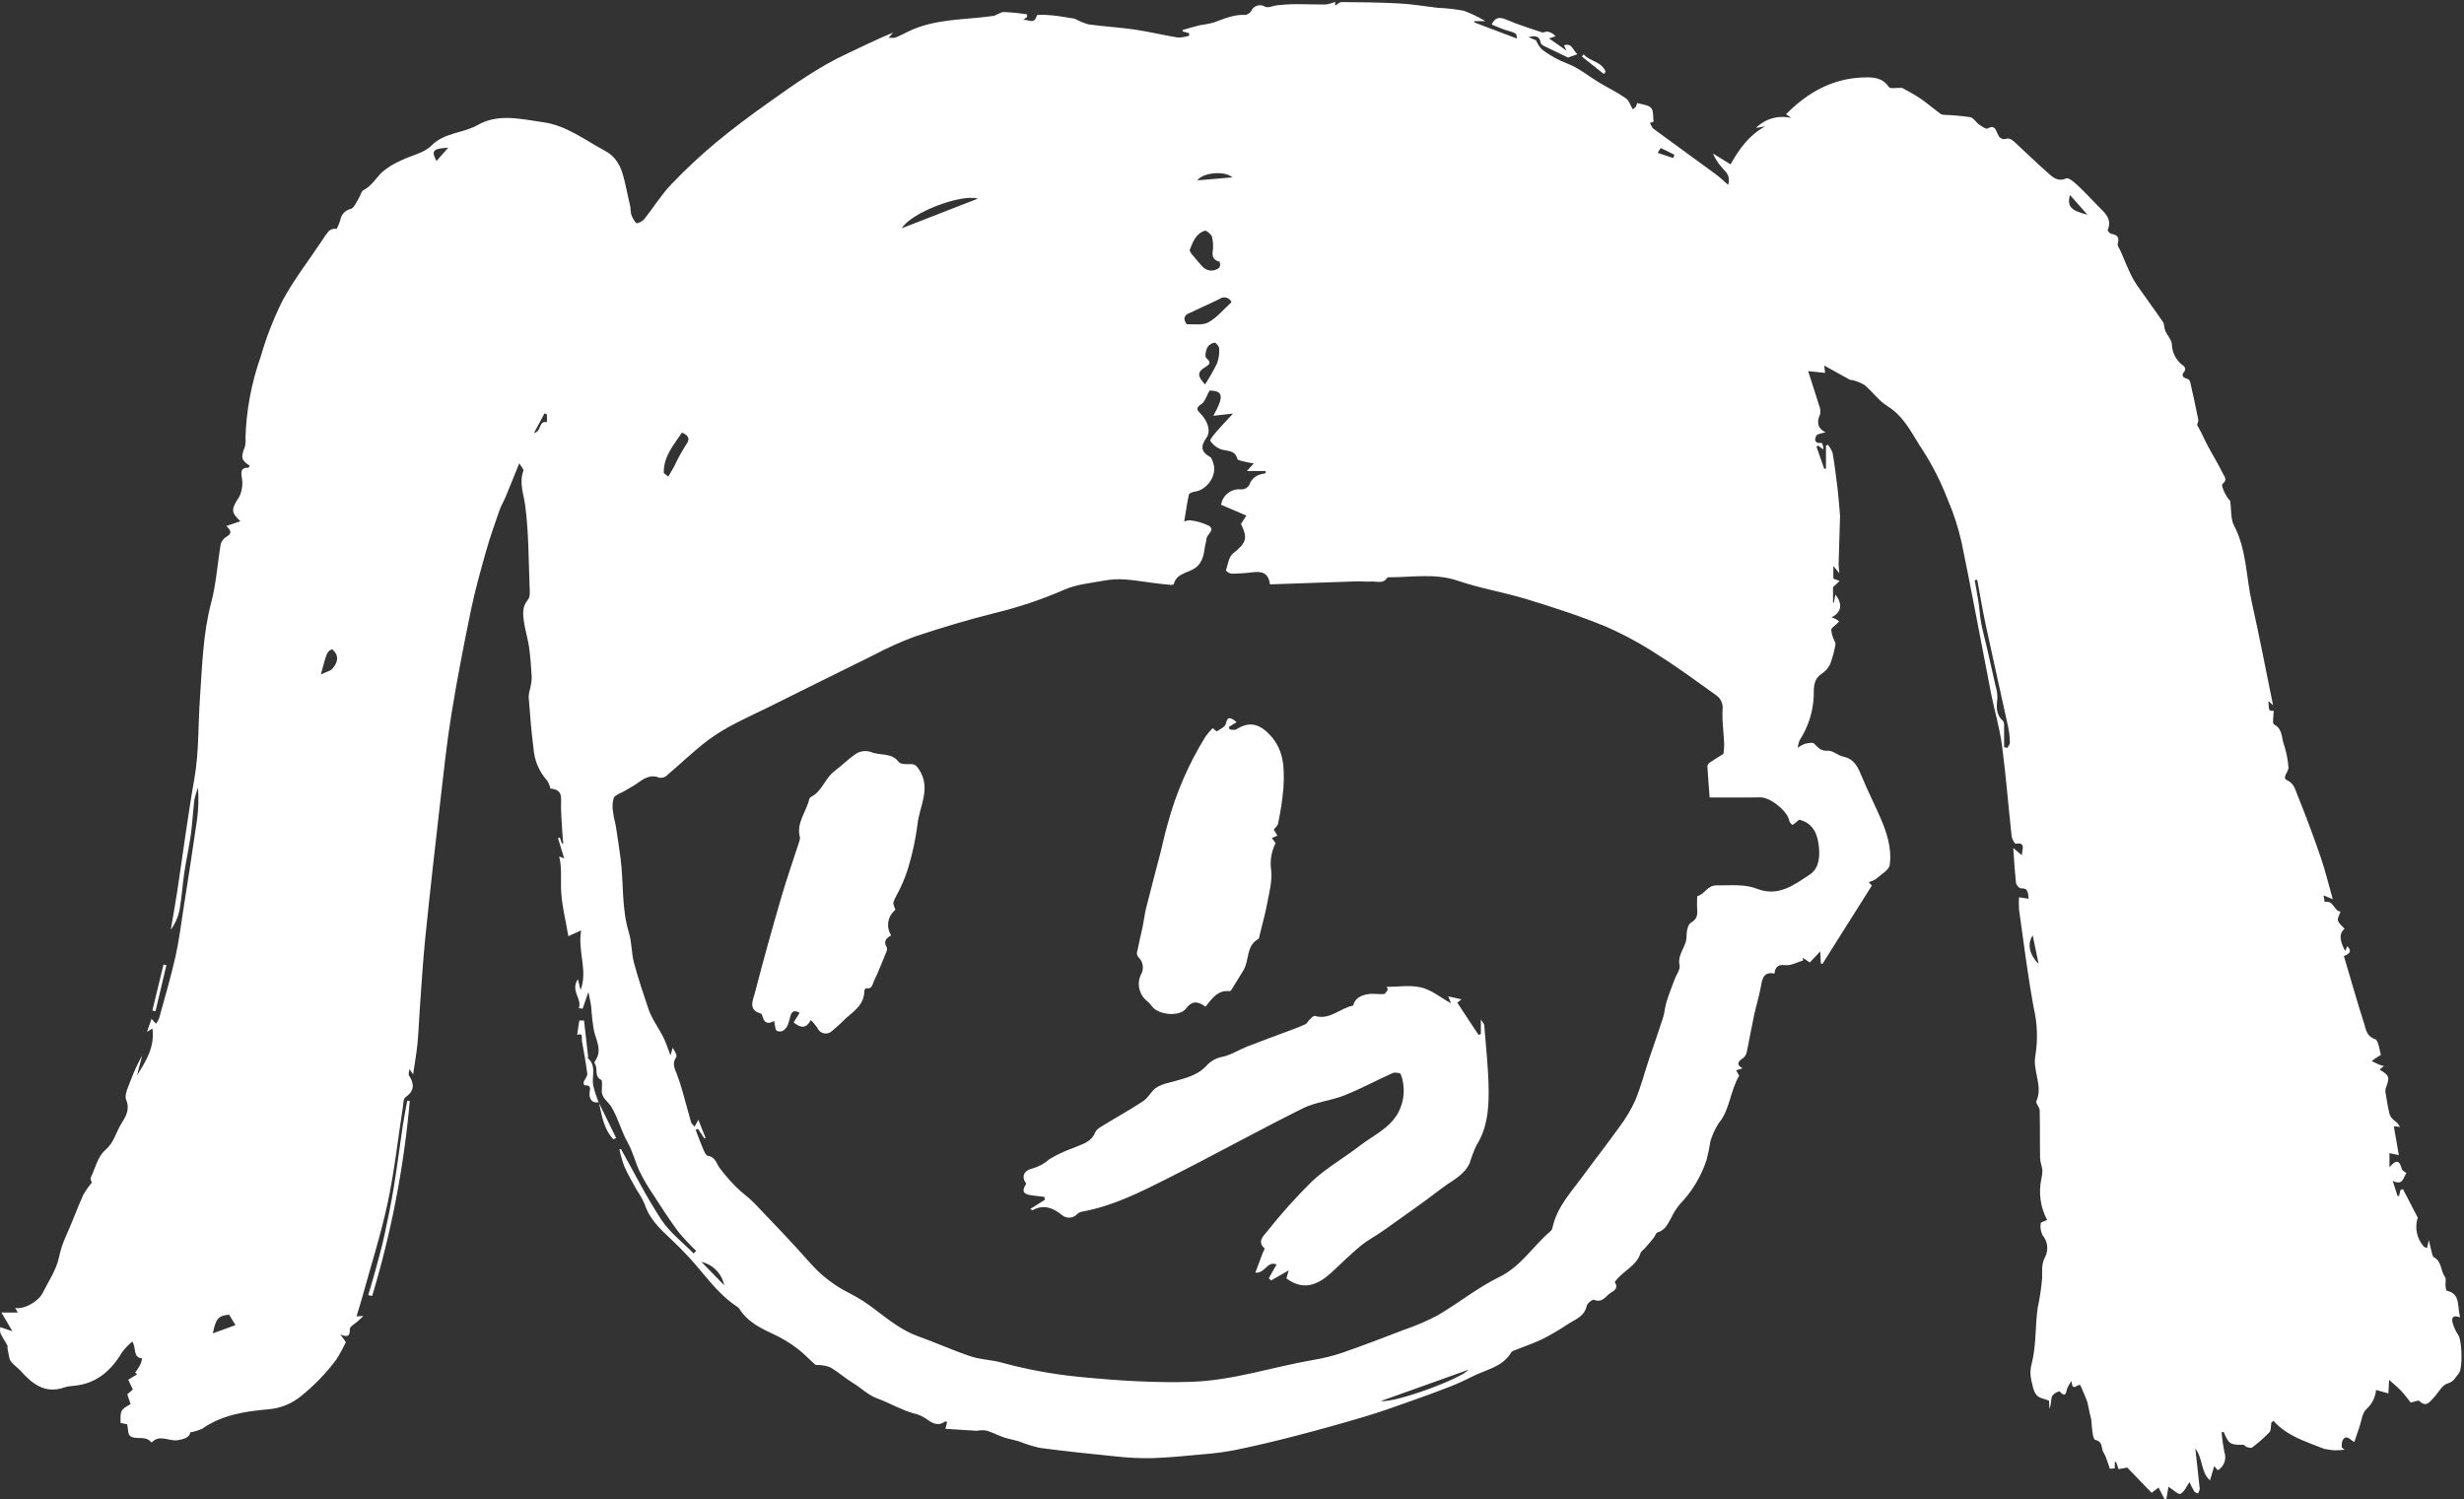
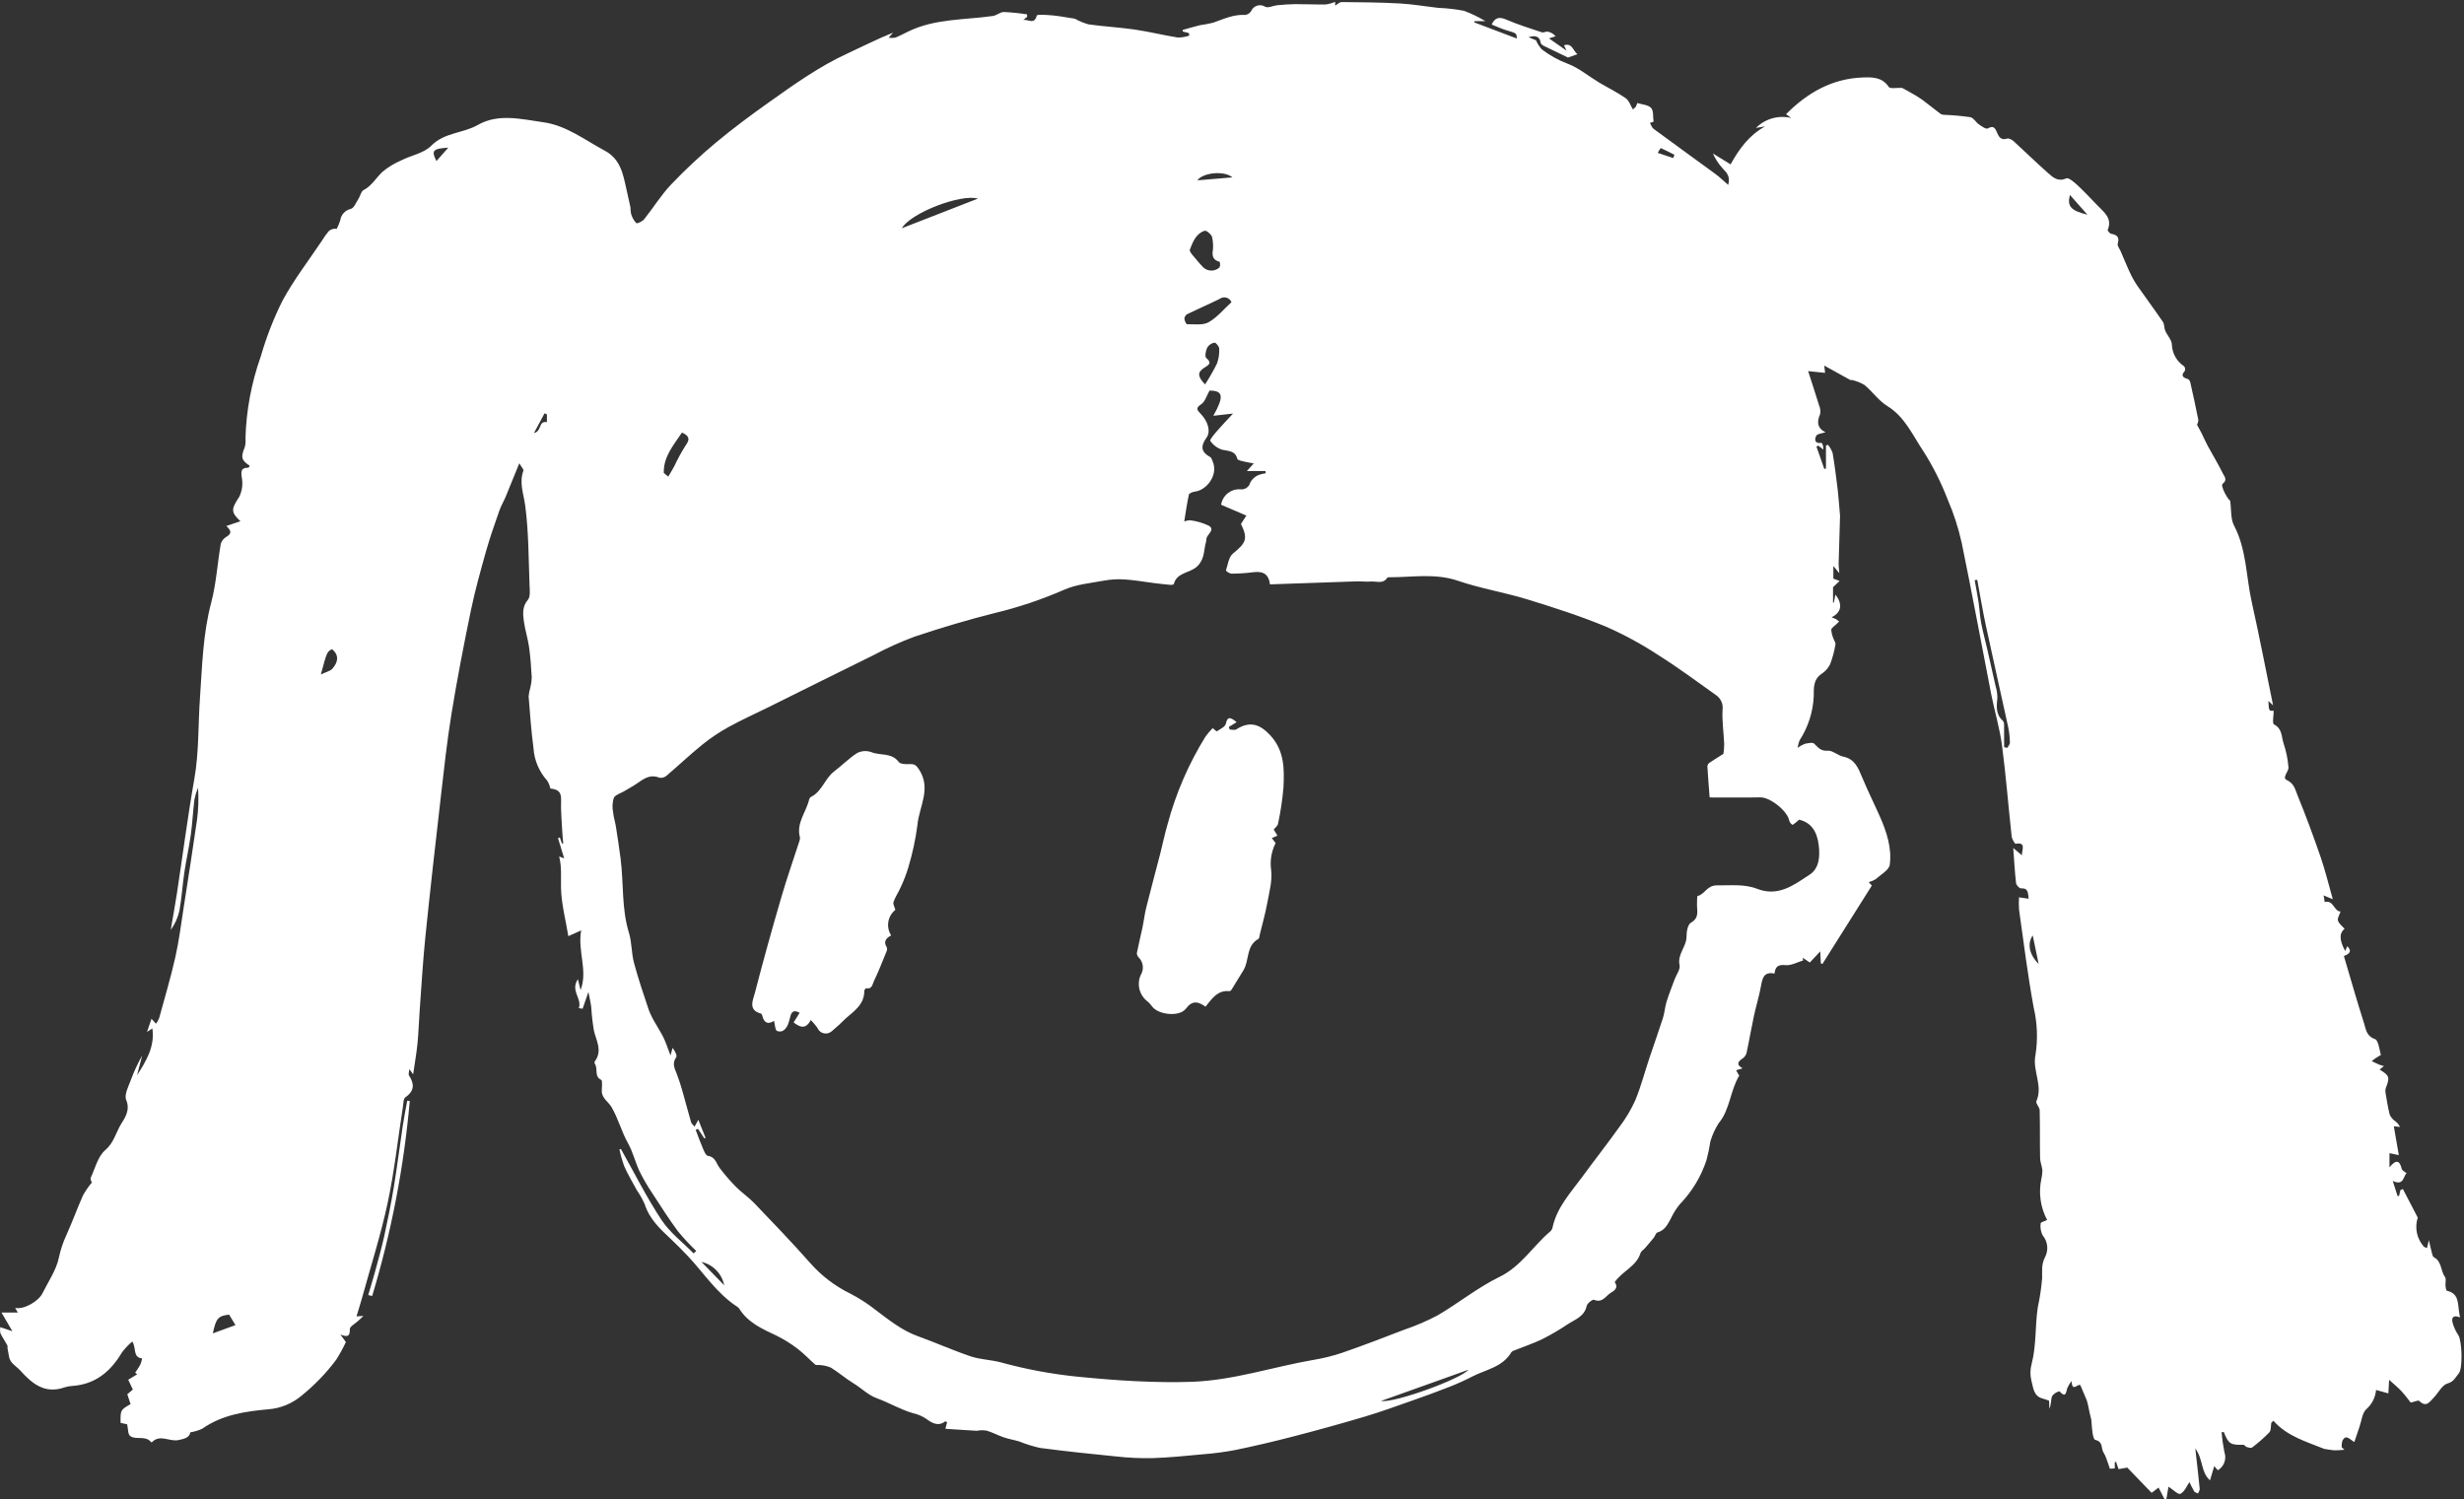
<svg xmlns="http://www.w3.org/2000/svg" width="493px" height="300px" viewBox="0 0 493 300" version="1.1">
  <rect x="0" y="0" width="493" height="300" fill="#333333" stroke="none" />
  <title>dark</title>
  <g id="页面-1" stroke="none" stroke-width="1" fill="none" fill-rule="evenodd">
    <g id="512x512" transform="translate(-10, -106)" fill="#FFFFFF" fill-rule="nonzero">
      <g id="dark" transform="translate(10.006, 106.371)">
        <path d="M124.225,229.529 C126.897,234.274 129.339,239.17 132.33,243.705 C134.013,246.256 136.6,248.21 138.78,250.434 L139.295,249.934 C138.002,248.7 136.783,247.391 135.646,246.012 C133.834,243.561 132.189,240.984 130.529,238.424 C129.577,237.016 128.72,235.546 127.964,234.024 C127.095,232.183 126.631,230.133 125.64,228.37 C124.322,226.027 123.682,223.39 122.328,221.119 C121.702,220.069 120.42,219.398 120.398,217.946 C120.391,217.513 120.459,217.078 120.449,216.646 C120.441,216.323 120.459,215.786 120.297,215.712 C118.832,215.038 119.679,213.485 119.03,212.519 C118.939,212.374 118.922,212.194 118.986,212.035 C120.586,209.908 119.308,207.909 118.82,205.828 C118.561,204.272 118.383,202.703 118.287,201.128 C118.17,200.205 117.951,199.296 117.728,198.112 L116.562,201.469 L115.804,201.355 C116.518,199.449 114.048,197.914 115.619,195.565 L116.158,197.731 C117.658,193.831 115.527,190.031 116.271,185.796 L113.708,186.952 C113.177,183.729 112.331,180.559 112.243,177.367 C112.185,175.28 112.428,173.167 111.873,171.006 L112.873,171.384 L111.642,167.34 L112.004,167.197 L112.424,168.403 L112.689,168.38 C112.633,167.746 112.556,167.114 112.525,166.48 C112.412,164.206 112.167,161.926 112.26,159.66 C112.331,157.908 111.398,157.552 110.115,157.412 C110,156.849 109.783,156.313 109.475,155.829 C107.859,154.031 106.893,151.742 106.734,149.329 C106.288,145.903 106.034,142.45 105.763,139.004 C105.807,138.389 105.925,137.782 106.113,137.195 C106.279,136.531 106.37,135.851 106.385,135.167 C106.267,133.145 106.134,131.117 105.851,129.113 C105.608,127.392 105.057,125.713 104.817,123.993 C104.607,122.493 104.453,121.019 105.628,119.628 C106.128,119.028 105.991,117.788 105.953,116.846 C105.74,111.478 105.785,106.07 105.074,100.765 C104.76,98.417 103.832,96.229 104.713,93.827 C104.813,93.559 104.321,93.074 103.897,92.327 C102.883,94.827 102.043,96.927 101.169,99.027 C100.775,99.971 100.234,100.859 99.899,101.827 C98.973,104.488 98.024,107.148 97.261,109.859 C96.154,113.793 95.045,117.738 94.218,121.736 C92.793,128.62 91.455,135.529 90.326,142.467 C89.41,148.094 88.804,153.775 88.15,159.442 C87.091,168.631 86.05,177.823 85.11,187.025 C84.61,191.902 84.332,196.802 83.973,201.694 C83.807,203.945 83.747,206.206 83.524,208.451 C83.324,210.439 82.97,212.411 82.654,214.6 L81.908,213.549 C81.862,214.084 81.667,214.559 81.826,214.809 C82.913,216.509 82.962,217.909 81.106,219.187 C80.692,219.471 80.706,220.439 80.606,221.105 C79.606,227.516 78.913,233.991 77.557,240.324 C76.18,246.761 74.157,253.06 72.409,259.416 C72.088,260.581 71.709,261.732 71.321,263.024 L72.707,262.946 L71.649,263.939 C71.064,264.485 69.966,265.053 69.988,265.573 C70.062,267.283 69.221,267.096 68.1,266.651 L69.2,268.17 C68.627,269.388 67.977,270.57 67.256,271.706 C66.238,273.077 65.129,274.378 63.938,275.6 C62.805,276.765 61.605,277.862 60.344,278.886 C58.473,280.464 56.157,281.42 53.718,281.619 C49.078,282.032 44.459,282.708 40.471,285.5 C39.711,285.853 38.907,286.099 38.08,286.229 C37.9,287.188 37.068,287.534 35.63,287.794 C33.873,288.111 32.003,286.569 30.413,288.188 C30.38,288.222 30.268,288.243 30.254,288.224 C29.128,286.758 27.233,287.836 26.034,286.963 C25.567,286.623 25.645,285.535 25.434,284.62 L24.121,284.344 C24.083,281.758 24.083,281.758 26.121,280.582 L25.464,278.612 L26.575,277.671 L25.65,275.71 L27.436,274.615 L27.036,274.298 C27.386,273.758 27.777,273.24 28.071,272.672 C28.232,272.276 28.354,271.864 28.434,271.444 C26.499,271.219 27.334,269.405 26.463,268.056 C25.695,268.703 25.003,269.433 24.398,270.234 C22.139,274.054 19.086,276.616 14.484,276.948 C13.966,276.969 13.454,277.059 12.961,277.215 C9.031,278.622 6.472,276.56 4.061,273.867 C3.232,272.942 1.961,272.407 1.778,270.967 C1.712,270.453 1.578,269.947 1.499,269.434 C1.466,269.234 1.55,268.98 1.46,268.817 C1.011,268.003 0.479,267.233 0.069,266.401 C-0.014,265.999 -0.022,265.585 0.046,265.18 L2.471,265.998 L0.285,262.258 L3.553,262.258 L3.033,261.326 C4.695,261.72 7.67,260.087 8.52,258.363 C9.675,256.02 11.256,253.763 11.776,251.279 C12.097,249.744 12.591,248.25 13.248,246.826 C14.448,244.184 15.43,241.445 16.611,238.795 C17.116,237.896 17.704,237.047 18.368,236.258 C18.316,236.058 18.016,235.584 18.145,235.304 C19.026,233.391 19.573,231.021 21.05,229.764 C22.788,228.283 23.182,226.247 24.212,224.556 C24.935,223.372 26.112,221.789 25.244,219.722 C24.801,218.662 25.738,216.949 26.226,215.594 C26.84,213.952 27.581,212.36 28.442,210.832 L27.413,214.78 C29.268,211.905 31.005,209.015 30.481,205.422 L29.407,206.108 L30.307,203.486 L31.207,204.48 C31.463,204.125 31.676,203.74 31.842,203.334 C32.953,199.275 34.155,195.234 35.08,191.134 C35.818,187.864 36.227,184.52 36.745,181.203 C37.66,175.334 38.59,169.467 39.424,163.587 C39.7,161.484 39.764,159.359 39.615,157.243 C39.304,158.003 39.063,158.789 38.894,159.592 C38.601,161.952 38.494,164.336 38.167,166.692 C37.82,169.198 37.252,171.673 36.88,174.176 C36.504,176.714 36.351,179.29 35.9,181.813 C35.596,183.216 35.001,184.539 34.153,185.696 C34.571,183.247 35.026,180.804 35.4,178.349 C36.559,170.727 37.542,163.076 38.877,155.486 C39.826,150.097 39.622,144.679 40.003,139.28 C40.452,132.905 40.586,126.488 42.253,120.21 C43.268,116.384 43.491,112.352 44.172,108.43 C44.375,107.815 44.804,107.3 45.372,106.988 C46.441,106.344 46.207,105.765 45.283,104.875 L48.095,103.927 C46.103,102.066 46.276,101.451 47.885,99.002 C48.469,97.761 48.631,96.364 48.348,95.022 C48.169,93.729 48.37,93.212 49.673,93.216 C49.773,93.216 49.865,92.96 49.962,92.822 C48.276,91.74 48.145,91.1 48.962,89.122 C49.119,88.542 49.168,87.938 49.106,87.341 C49.264,81.748 50.299,76.214 52.173,70.941 C53.278,67.109 54.728,63.384 56.505,59.813 C58.785,55.6 61.754,51.761 64.429,47.763 C64.826,47.097 65.276,46.463 65.776,45.87 C66.211,45.485 66.798,45.321 67.37,45.423 C67.647,44.869 67.883,44.295 68.076,43.706 C68.231,42.58 69.073,41.671 70.184,41.429 C70.839,41.25 71.255,40.118 71.73,39.386 C72.094,38.824 72.23,37.934 72.73,37.673 C74.37,36.809 75.23,35.247 76.475,34.041 C77.641,33.069 78.945,32.276 80.345,31.686 C82.32,30.693 84.819,30.276 86.266,28.801 C88.918,26.101 92.605,26.334 95.575,24.64 C99.743,22.262 104.321,23.482 108.697,24.09 C113.313,24.731 116.997,27.638 120.997,29.779 C124.176,31.479 124.656,34.492 125.33,37.491 C125.599,38.691 125.882,39.891 126.13,41.091 C126.139,41.532 126.181,41.971 126.256,42.406 C126.452,43.099 126.808,43.737 127.295,44.268 C127.476,44.426 128.524,43.937 128.875,43.5 C130.706,41.217 132.252,38.676 134.255,36.564 C137.076,33.6 140.066,30.802 143.21,28.183 C146.61,25.344 150.18,22.701 153.791,20.136 C158.839,16.55 163.88,12.936 169.548,10.33 C172.559,8.944 175.51,7.43 178.666,6.162 L177.795,7.182 C178.238,7.243 178.688,7.236 179.129,7.161 C180.014,6.805 180.86,6.35 181.72,5.933 C187.077,3.333 192.961,3.633 198.645,2.827 C199.407,2.719 200.123,2.027 200.858,2.033 C202.407,2.106 203.952,2.262 205.486,2.499 L205.505,3.004 L204.739,3.613 C205.758,3.466 206.949,4.634 207.439,2.738 C207.507,2.474 209.439,2.614 210.495,2.703 C211.772,2.81 213.038,3.061 214.308,3.254 C214.585,3.274 214.859,3.326 215.125,3.409 C215.972,3.879 216.871,4.248 217.805,4.509 C220.88,4.937 223.992,5.1 227.063,5.548 C229.95,5.97 232.795,6.681 235.677,7.141 C236.454,7.135 237.225,7.005 237.962,6.755 L237.862,6.245 L236.644,5.929 L236.609,5.629 C237.754,5.309 238.89,4.956 240.044,4.68 C240.948,4.557 241.844,4.386 242.731,4.169 C244.826,3.424 246.845,2.469 249.169,2.618 C249.649,2.539 250.071,2.256 250.327,1.841 C250.551,1.316 250.998,0.918 251.545,0.754 C252.092,0.59 252.683,0.677 253.16,0.992 C253.781,1.274 254.741,0.754 255.554,0.676 C256.749,0.562 257.954,0.464 259.149,0.457 C261.193,0.447 263.237,0.557 265.279,0.522 C265.916,0.426 266.539,0.251 267.133,0 L267.133,0.743 C267.553,0.51 268.003,0.043 268.449,0.043 C272.307,0.077 276.17,0.105 280.022,0.319 C282.622,0.462 285.206,0.912 287.8,1.205 C289.512,1.271 291.217,1.466 292.9,1.788 C294.393,2.341 295.831,3.035 297.194,3.86 L295.008,3.86 L294.958,4.105 L303.478,7.332 C303.439,6.252 303.428,6.289 301.438,5.697 C300.423,5.397 299.455,4.933 298.445,4.534 C299.116,3.125 299.968,2.946 301.363,3.546 C303.681,4.546 306.103,5.297 308.5,6.098 C308.833,6.209 309.292,5.898 309.66,5.961 C310.278,6.074 310.836,6.401 311.237,6.885 L309.923,7.312 L313.432,9.767 L312.921,8.697 C314.609,8.145 314.689,9.797 315.613,10.468 L313.724,11.147 C312.208,10.418 310.547,9.632 308.9,8.817 C308.644,8.691 308.29,8.454 308.26,8.23 C308.06,6.748 307.046,6.718 305.817,7.07 L307.317,7.69 C307.602,8.351 307.993,8.962 308.475,9.498 C310.03,10.698 311.755,11.661 313.594,12.355 C315.845,13.19 317.785,14.847 319.885,16.106 C321.67,17.176 323.558,18.088 325.259,19.272 C325.938,19.744 326.239,20.761 326.711,21.529 L327.311,20.969 L327.586,20.242 C328.544,20.548 329.768,20.593 330.351,21.227 C330.876,21.798 330.7,23.014 330.839,23.984 L330.117,24.215 C330.354,24.615 330.495,25.15 330.841,25.406 C334.96,28.444 339.118,31.431 343.241,34.459 C344.057,35.059 344.786,35.773 345.771,36.619 C346.239,34.981 345.525,34.219 344.722,33.388 C343.888,32.491 343.21,31.46 342.717,30.339 L346.252,32.518 C347.973,29.433 349.952,26.672 353.169,24.918 L351.333,25.226 C353.178,23.372 355.858,22.618 358.399,23.239 L357.34,22.484 C361.624,18.174 366.577,15.33 372.771,15.128 C374.677,15.066 376.595,15.064 377.901,17.028 C378.176,17.44 379.485,17.163 380.567,17.215 C380.915,17.405 381.601,17.76 382.267,18.149 C383.069,18.588 383.849,19.069 384.602,19.589 C385.858,20.509 387.051,21.515 388.302,22.444 C388.579,22.575 388.885,22.633 389.191,22.615 C390.876,22.679 392.557,22.834 394.227,23.079 C394.866,23.203 395.327,24.092 395.945,24.522 C396.486,24.899 397.364,25.522 397.694,25.34 C398.822,24.7 399.167,25.192 399.545,26.116 C399.903,26.993 400.339,27.766 401.598,27.359 C401.952,27.245 402.583,27.605 402.929,27.921 C405.222,30.008 407.429,32.191 409.756,34.239 C410.739,35.104 411.741,36.075 413.416,35.317 C413.862,35.117 414.963,36.045 415.598,36.633 C417.01,37.943 418.328,39.355 419.665,40.744 C420.973,42.103 422.683,43.298 421.706,45.644 C421.646,45.788 422.12,46.354 422.406,46.406 C423.588,46.624 424.106,47.082 423.713,48.393 C423.59,48.798 424.076,49.393 424.294,49.893 C424.994,51.519 425.661,53.165 426.43,54.76 C426.89,55.666 427.423,56.533 428.023,57.353 C429.586,59.586 431.218,61.772 432.745,64.029 C433.068,64.507 432.978,65.244 433.218,65.801 C433.628,66.753 434.526,67.65 434.545,68.583 C434.609,70.336 435.519,71.95 436.986,72.912 C437.194,73.167 437.256,73.512 437.151,73.824 C436.287,74.798 436.739,75.179 437.742,75.468 C437.99,75.606 438.167,75.845 438.225,76.124 C438.787,78.611 439.337,81.101 439.83,83.602 C439.9,83.957 439.649,84.375 439.582,84.627 C439.874,85.163 440.162,85.662 440.419,86.175 C440.874,87.084 441.277,88.021 441.761,88.914 C442.755,90.749 443.851,92.532 444.767,94.405 C445.033,94.948 445.741,95.661 444.698,96.436 C444.204,96.804 445.722,99.562 446.208,99.822 C446.464,101.657 446.281,103.451 446.979,104.783 C449.506,109.605 449.379,114.978 450.521,120.076 C452.049,126.908 453.364,133.788 454.792,140.751 L453.854,139.893 C453.954,141.893 453.961,141.906 454.918,141.841 C454.918,142.788 454.593,144.386 454.974,144.578 C456.684,145.437 456.45,147.109 456.91,148.423 C457.423,149.961 457.747,151.555 457.875,153.171 C457.952,154.022 456.494,155.237 457.556,155.723 C458.997,156.383 459.221,157.617 459.646,158.659 C461.323,162.769 462.868,166.938 464.314,171.136 C465.227,173.785 465.877,176.525 466.74,179.559 L464.906,178.793 C464.998,179.359 465.058,179.737 465.119,180.114 C466.913,179.663 466.999,182.032 468.297,182.014 C468.082,182.688 467.631,183.351 467.777,183.832 C467.967,184.456 468.633,184.932 469.097,185.48 C468.041,186.298 468.004,187.68 469.218,189.927 L469.642,188.96 C470.667,189.966 470.058,190.516 468.961,190.917 C470.315,195.484 471.584,199.984 473.012,204.433 C473.382,205.588 473.466,206.961 475.169,207.54 C475.862,207.776 476.055,209.574 476.359,210.692 C476.384,210.783 475.509,211.119 474.529,211.95 C475.022,212.184 475.508,212.437 476.012,212.65 C476.326,212.762 476.648,212.856 476.974,212.93 C476.686,213.171 476.398,213.411 476.111,213.654 C478.091,214.831 478.192,215.182 477.341,217.354 C477.24,217.73 477.237,218.125 477.331,218.503 C477.567,219.897 477.78,221.303 478.131,222.663 C478.343,223.147 478.678,223.567 479.104,223.88 C479.569,224.188 479.943,224.616 480.186,225.119 L478.953,224.992 L479.953,230.764 L478.082,230.371 L478.082,233.197 C479.397,231.59 480.121,231.773 480.53,233.508 C480.611,233.854 481.162,234.089 481.511,234.387 C480.811,234.987 480.981,236.987 478.741,235.923 C479.109,237.089 479.403,238.018 479.696,238.946 L480.005,238.926 L480.267,237.768 L480.767,237.546 L483.742,243.269 C483.094,245.26 483.54,247.445 484.917,249.023 C485.054,249.201 485.362,249.249 485.59,249.357 L485.963,247.778 C486.215,248.848 486.37,249.578 486.563,250.302 C486.648,250.618 486.73,251.077 486.955,251.191 C488.578,252.015 488.286,253.905 489.186,255.138 C489.486,255.549 489.236,256.344 489.296,256.958 C489.329,257.296 489.428,257.88 489.596,257.915 C491.852,258.399 491.766,260.23 491.976,261.903 C492.033,262.355 492.13,262.803 492.206,263.234 C490.998,262.748 490.406,263.111 490.713,264.309 C490.964,265.205 491.357,266.054 491.879,266.825 C492.579,267.905 492.795,273.475 491.94,274.446 C491.3,275.173 491.004,276.101 489.704,276.452 C488.612,276.752 487.879,278.314 486.947,279.28 C486.147,280.105 485.441,281.343 484.047,279.947 C483.854,279.753 483.107,280.112 482.332,280.275 C481.814,279.63 481.188,278.754 480.461,277.975 C479.785,277.25 479.001,276.625 478.01,275.724 C477.953,276.764 477.91,277.507 477.861,278.436 L475.4,277.754 C475.27,279.22 474.588,280.581 473.492,281.563 C472.626,282.295 472.509,283.92 472.074,285.15 C471.736,286.103 471.425,287.065 471.052,288.172 C470.147,287.672 469.345,286.459 468.638,287.987 C468.532,288.393 468.495,288.814 468.528,289.232 L469.074,289.713 C468.437,289.788 467.796,289.827 467.155,289.83 C466.446,289.798 465.744,289.646 465.042,289.546 C461.486,288.102 457.616,287.039 454.861,283.914 L454.438,284.314 C454.323,284.965 454.429,285.82 454.052,286.228 C452.981,287.329 451.825,288.344 450.596,289.265 C450.385,289.431 449.866,289.278 449.519,289.174 C449.271,289.1 449.068,288.715 448.851,288.72 C446.242,288.776 445.902,288.569 444.93,286.168 L444.497,286.2 C444.604,287.534 444.789,288.86 445.05,290.172 C445.544,291.545 444.996,293.076 443.743,293.824 L443.022,292.989 C442.722,294.01 442.474,294.828 442.176,295.831 C440.313,294.24 440.843,291.631 439.233,289.459 C439.57,292.469 439.867,295.001 440.115,297.538 C440.144,297.832 439.893,298.154 439.772,298.464 C439.512,298.327 439.14,298.257 439.012,298.042 C438.578,297.318 438.231,296.542 438.056,296.192 C437.547,296.917 437.096,298.107 436.256,298.532 C435.818,298.754 434.698,297.632 433.867,297.104 L433.45,299.563 L433.041,299.549 L431.882,297.284 L430.492,298.332 L425.618,293.283 L423.874,293.596 C423.693,293.061 423.54,292.606 423.386,292.152 L423.124,292.172 L423.124,293.449 L422.143,293.515 C421.872,292.724 421.681,292.115 421.455,291.527 C421.317,291.095 421.127,290.682 420.888,290.297 C420.324,289.497 420.876,288.131 419.222,287.741 C418.71,287.62 418.558,285.487 418.469,284.259 C418.469,283.915 418.417,283.574 418.314,283.246 C417.991,282.092 417.858,280.884 417.526,279.837 L416.266,276.87 C415.899,276.209 414.543,278.447 414.488,275.951 C414.138,276.391 413.845,276.874 413.616,277.388 C413.359,278.358 413.275,279.406 412.053,278.011 C411.469,278.15 410.951,278.487 410.589,278.965 C410.302,279.723 410.433,280.64 410.047,281.501 C410.024,280.995 410.001,280.488 409.974,279.896 C409.574,279.761 409.152,279.588 408.715,279.477 C406.787,278.988 406.82,277.177 406.422,275.802 C406.164,274.707 406.191,273.564 406.501,272.482 C407.451,268.79 407.159,264.982 407.71,261.259 C408.133,259.311 408.428,257.336 408.591,255.349 C408.611,253.887 408.402,252.642 409.182,251.149 C409.908,249.737 409.713,248.026 408.688,246.813 C408.307,246.067 408.171,245.221 408.298,244.393 C408.298,244.198 409.032,244.01 409.587,243.742 C408.237,241.209 407.831,238.28 408.441,235.476 C408.568,234.929 408.635,234.369 408.641,233.807 C408.563,232.989 408.195,232.188 408.179,231.376 C408.113,228.176 408.179,224.976 408.095,221.776 C408.079,221.162 407.249,220.393 407.434,219.976 C408.816,216.859 406.604,213.892 407.251,210.748 C407.747,207.587 407.627,204.359 406.898,201.243 C405.705,194.769 404.898,188.222 403.973,181.701 C403.911,180.862 403.906,180.02 403.957,179.18 L405.894,179.456 C405.715,178.375 405.914,177.312 404.333,177.377 C404.012,177.39 403.412,176.723 403.367,176.321 C403.114,174.083 402.993,171.831 402.807,169.306 L404.54,170.772 C404.52,169.692 405.449,168.079 403.295,168.461 C403.109,168.494 402.545,167.512 402.486,166.961 C401.82,160.885 401.35,154.783 400.548,148.726 C400.094,145.289 399.064,141.932 398.395,138.519 C396.417,128.434 394.574,118.319 392.495,108.261 C391.83,105.249 390.876,102.308 389.647,99.479 C388.361,96.145 386.75,92.947 384.837,89.93 C382.687,86.761 381.16,83.06 377.616,80.878 C375.887,79.814 374.645,77.988 373.051,76.665 C372.27,76.2 371.42,75.862 370.533,75.665 C370.433,75.628 370.283,75.703 370.196,75.655 C368.532,74.746 366.875,73.825 364.996,72.782 L365.16,74.239 L361.769,73.888 C362.551,76.318 363.269,78.488 363.939,80.688 C364.202,81.258 364.28,81.896 364.163,82.512 C363.391,84.191 363.732,85.423 365.249,86.121 C364.549,86.36 363.634,86.396 363.406,86.81 C363.006,87.529 363.026,88.443 364.416,88.249 C364.59,88.225 364.87,88.961 364.802,89.578 L363.79,88.792 L363.436,88.992 L365.005,93.472 L365.335,93.362 L365.335,88.766 L365.735,88.629 C366.136,89.117 366.451,89.67 366.666,90.264 C367.075,92.694 367.388,95.141 367.68,97.588 C367.88,99.271 367.987,100.965 368.135,102.654 C368.144,102.711 368.15,102.768 368.153,102.825 C368.053,106.031 367.953,109.236 367.87,112.442 C367.857,112.942 367.941,113.442 368.01,114.322 L366.815,112.872 L366.815,115.408 L368.072,115.873 L366.75,117.124 L366.75,120.196 L366.91,120.216 C367.01,119.716 367.104,119.216 367.224,118.602 C368.714,120.495 368.459,122.159 366.462,123.142 C366.768,123.252 367.069,123.378 367.362,123.521 C367.576,123.662 367.78,123.818 367.973,123.988 C367.759,124.188 367.54,124.394 367.331,124.604 C366.997,124.942 366.421,125.268 366.396,125.63 C366.441,126.253 366.594,126.864 366.848,127.435 C366.967,127.823 367.301,128.235 367.233,128.575 C367.013,129.925 366.658,131.25 366.173,132.529 C365.775,133.33 365.168,134.009 364.416,134.493 C362.743,135.634 362.916,137.382 362.89,138.966 C362.742,142.107 361.76,145.151 360.045,147.786 C359.866,148.265 359.739,148.761 359.667,149.267 C360.11,148.938 360.594,148.667 361.107,148.462 C361.732,148.346 362.655,148.113 362.974,148.423 C363.774,149.195 364.274,149.952 365.684,149.84 C366.672,149.762 367.696,150.799 368.77,151.018 C371.116,151.498 371.796,153.293 372.578,155.174 C373.692,157.855 374.996,160.456 376.167,163.114 C377.505,166.153 378.535,169.352 378.103,172.654 C377.961,173.734 376.29,174.637 375.265,175.561 C374.838,175.82 374.376,176.014 373.894,176.138 L374.514,176.828 C371.183,182.112 367.914,187.305 364.636,192.497 L364.309,192.397 C364.275,191.691 364.24,190.984 364.192,189.997 L362.103,192.22 L360.686,191.265 L360.769,191.807 C359.597,192.151 358.388,192.86 357.261,192.747 C355.817,192.603 355.201,192.989 355.04,194.435 C352.857,193.993 352.61,195.403 352.325,196.985 C351.963,198.991 351.343,200.948 350.916,202.945 C350.382,205.436 349.962,207.952 349.416,210.445 C349.246,210.891 348.932,211.266 348.523,211.511 C347.566,212.175 347.489,212.752 348.66,213.393 L347.351,213.784 L347.978,214.853 C346.129,217.953 346.153,221.653 343.863,224.386 C343.142,225.51 342.586,226.731 342.21,228.012 C342.023,229.281 341.762,230.537 341.428,231.775 C340.34,235.076 338.519,238.088 336.1,240.584 C335.375,241.468 334.765,242.441 334.285,243.478 C333.64,244.631 333.101,245.821 331.635,246.225 C331.308,246.315 331.153,246.954 330.873,247.303 C330.311,248.003 329.723,248.681 329.135,249.358 C328.835,249.701 328.355,249.971 328.235,250.358 C327.388,253.058 324.616,253.936 323.068,256.172 C323.608,256.915 323.545,257.607 322.398,258.233 C321.289,258.84 320.698,260.428 318.924,259.713 C318.624,259.594 317.568,260.426 317.457,260.946 C317,263.079 315.134,263.633 313.667,264.601 C312.036,265.697 310.339,266.691 308.585,267.576 C306.913,268.401 305.121,268.976 303.385,269.683 C303.024,269.829 302.536,269.949 302.367,270.235 C300.609,273.201 297.309,273.655 294.598,275.05 C293.098,275.821 291.561,276.517 289.992,277.134 C287.501,278.113 284.983,279.026 282.457,279.912 C279.336,281.012 276.224,282.145 273.057,283.088 C268.306,284.5 263.529,285.825 258.727,287.064 C254.909,288.057 251.066,288.956 247.199,289.759 C245.094,290.16 242.969,290.444 240.833,290.609 C237.423,290.932 234.008,291.274 230.587,291.392 C228.185,291.441 225.783,291.331 223.397,291.064 C218.275,290.564 213.155,290.013 208.053,289.346 C206.646,289.026 205.267,288.595 203.929,288.057 C202.904,287.75 201.837,287.575 200.829,287.231 C199.67,286.837 198.575,286.243 197.405,285.891 C196.75,285.778 196.08,285.79 195.43,285.924 L189.156,285.524 L189.487,284.211 C189.314,284.123 189.161,284.002 189.123,284.031 C187.65,285.157 186.398,284.317 185.258,283.485 C184.463,282.964 183.58,282.595 182.652,282.396 C180.171,281.675 177.886,280.305 175.444,279.411 C173.622,278.745 172.331,277.365 170.737,276.405 C169.181,275.469 167.801,274.243 166.256,273.288 C165.559,272.992 164.817,272.816 164.062,272.77 C163.746,272.709 163.307,272.846 163.109,272.677 C161.927,271.662 160.872,270.486 159.632,269.553 C158.293,268.515 156.852,267.616 155.332,266.869 C152.497,265.53 149.642,264.287 147.894,261.469 C147.756,261.287 147.583,261.136 147.385,261.024 C143.429,258.416 140.876,254.451 137.722,251.068 C136.616,249.882 135.472,248.732 134.29,247.619 C132.114,245.575 129.936,243.572 128.983,240.577 C128.545,239.593 128.016,238.652 127.405,237.765 C126.554,236.207 125.646,234.672 124.922,233.055 C124.511,231.938 124.179,230.793 123.929,229.629 L124.225,229.529 Z M236.94,103.972 C237.311,103.82 237.709,103.739 238.111,103.733 C239.438,103.885 240.729,104.267 241.926,104.863 C243.114,105.669 241.582,106.496 241.387,107.349 C241.336,107.57 241.366,107.812 241.302,108.027 C240.829,109.609 241.089,111.248 239.713,112.77 C238.267,114.37 235.479,114.024 234.849,116.502 C234.823,116.602 234.427,116.679 234.213,116.66 C233.087,116.56 231.962,116.429 230.84,116.29 C228.879,116.046 226.925,115.69 224.957,115.567 C223.583,115.481 222.204,115.564 220.851,115.813 C218.161,116.313 215.318,116.557 212.868,117.649 C208.419,119.592 203.809,121.141 199.091,122.278 C193.656,123.638 188.274,125.252 182.959,127.025 C180.116,128.089 177.347,129.341 174.671,130.772 C167.687,134.194 160.733,137.672 153.764,141.128 C151.107,142.445 148.392,143.654 145.798,145.083 C143.952,146.097 142.199,147.271 140.559,148.592 C138.081,150.592 135.767,152.792 133.339,154.86 C132.954,155.188 132.443,155.328 131.945,155.241 C130.318,154.575 129.086,155.232 127.823,156.141 C126.897,156.805 125.879,157.341 124.902,157.931 C124.17,158.376 123.102,158.659 122.791,159.306 C122.513,160.238 122.471,161.225 122.669,162.177 C122.758,163.141 123.076,164.082 123.228,165.043 C123.562,167.16 123.884,169.279 124.159,171.403 C124.8,176.353 124.332,181.413 125.836,186.289 C126.425,188.2 126.319,190.318 126.836,192.259 C127.704,195.497 128.778,198.683 129.855,201.859 C130.262,202.85 130.752,203.805 131.32,204.713 C131.809,205.613 132.387,206.468 132.82,207.393 C133.273,208.36 133.599,209.386 134.145,210.819 L134.575,209.289 C135.028,209.949 135.531,210.829 135.283,211.182 C134.407,212.428 134.983,213.432 135.418,214.549 C135.853,215.666 136.21,216.818 136.541,217.972 C137.134,220.035 137.663,222.116 138.265,224.172 C138.358,224.492 138.699,224.74 138.965,225.072 L139.717,223.69 C140.273,225.081 140.717,226.19 141.16,227.298 L140.92,227.422 L139.643,225.496 L139.188,225.713 C139.681,226.997 140.142,228.295 140.688,229.559 C140.906,230.068 141.255,230.859 141.622,230.908 C143.154,231.108 143.299,232.441 143.996,233.351 C144.997,234.672 146.083,235.928 147.247,237.11 C148.399,238.269 149.787,239.196 150.915,240.375 C154.673,244.3 158.445,248.217 162.042,252.286 C164.304,254.872 167.061,256.98 170.15,258.486 C171.917,259.402 173.594,260.484 175.158,261.716 C177.848,263.745 180.451,265.852 183.696,267.016 C187.236,268.284 190.676,269.841 194.238,271.036 C196.162,271.682 198.287,271.703 200.258,272.236 C205.307,273.622 210.464,274.582 215.675,275.105 C219.575,275.485 223.489,275.822 227.405,276.005 C231.099,276.173 234.81,276.254 238.505,276.119 C246.792,275.819 254.673,273.143 262.774,271.739 C264.744,271.417 266.686,270.936 268.579,270.3 C272.727,268.858 276.831,267.288 280.928,265.706 C283.239,264.926 285.484,263.961 287.641,262.822 C291.825,260.369 295.659,257.255 299.992,255.14 C304.392,252.994 306.742,248.908 310.247,245.963 C310.45,245.758 310.585,245.495 310.635,245.21 C311.518,241.146 314.317,238.21 316.652,235.01 C319.069,231.698 321.612,228.477 323.992,225.14 C325.253,223.484 326.323,221.691 327.183,219.795 C328.329,217.028 329.083,214.1 330.037,211.25 C330.919,208.604 331.871,205.98 332.719,203.324 C333.054,202.275 333.11,201.137 333.436,200.085 C333.906,198.567 334.502,197.085 335.053,195.597 C335.404,194.643 336.227,193.597 336.043,192.765 C335.549,190.536 337.468,189.048 337.436,186.994 C337.421,186.052 337.692,184.6 338.32,184.25 C340.134,183.236 339.451,181.75 339.537,180.369 C339.568,179.86 339.514,178.937 339.656,178.905 C341.131,178.575 341.478,176.755 343.585,176.784 C346.279,176.821 349.022,176.484 351.528,177.466 C355.833,179.15 358.952,176.674 362.058,174.651 C363.947,173.42 364.178,171.115 363.887,168.745 C363.548,165.98 362.377,164.204 359.954,163.645 C359.559,164.028 359.13,164.374 358.674,164.68 C358.367,164.518 358.13,164.25 358.008,163.925 C357.744,161.987 354.208,159.14 352.208,159.178 C348.937,159.241 345.664,159.195 342.063,159.195 C341.888,156.885 341.721,154.907 341.609,152.925 C341.652,152.643 341.814,152.393 342.054,152.238 C342.864,151.679 343.711,151.171 344.818,150.471 C344.916,149.818 344.967,149.158 344.97,148.498 C344.877,146.21 344.525,143.915 344.646,141.642 C344.801,140.497 344.293,139.363 343.335,138.717 C339.563,136.032 335.841,133.262 331.928,130.796 C328.56,128.574 325.011,126.64 321.319,125.015 C316.182,122.89 310.858,121.179 305.536,119.547 C300.982,118.152 296.228,117.384 291.729,115.847 C287.103,114.27 282.505,115.153 277.884,115.138 C277.775,115.138 277.609,115.158 277.564,115.228 C276.726,116.55 275.411,115.897 274.299,115.99 C273.338,116.071 272.361,115.926 271.399,115.958 C265.648,116.146 259.899,116.358 254.092,116.558 C253.792,114.241 252.45,113.911 250.685,114.135 C249.266,114.313 247.838,114.407 246.409,114.419 C245.972,114.345 245.574,114.125 245.28,113.794 C245.662,112.618 245.837,111.084 246.68,110.394 C249.346,108.231 249.714,107.4 248.287,104.467 L249.371,102.793 L244.317,100.629 C244.597,98.761 246.26,97.418 248.146,97.538 C249.067,97.663 249.935,97.071 250.153,96.166 C250.478,95.576 250.969,95.095 251.566,94.782 C252.101,94.553 252.667,94.402 253.246,94.334 L253.19,93.871 L249.476,93.871 L250.852,92.352 C250.092,92.214 249.579,92.152 249.087,92.021 C248.549,91.874 247.647,91.76 247.565,91.454 C247.11,89.754 245.796,89.917 244.521,89.613 C243.557,89.306 242.724,88.684 242.155,87.848 C241.991,87.618 242.973,86.491 243.519,85.848 C244.442,84.769 245.436,83.748 246.698,82.382 L242.758,82.823 C244.958,78.913 244.716,77.793 241.999,77.786 C241.432,78.767 241.117,80 240.332,80.514 C239.12,81.307 239.54,81.72 240.232,82.433 C241.76,84.002 242.252,86.017 241.402,87.194 C240.132,88.953 240.318,90.094 242.171,91.105 C242.38,91.219 242.461,91.585 242.581,91.844 C243.875,94.623 241.415,97.695 239.137,97.983 C238.681,98.041 237.937,98.3 237.873,98.591 C237.482,100.321 237.25,102.081 236.94,103.972 Z M242.69,49.472 C242.75,48.638 242.683,47.799 242.49,46.985 C242.266,46.45 241.364,45.685 241.014,45.803 C239.284,46.363 238.641,48.083 238.066,49.552 C237.866,50.063 239.076,51.142 239.672,51.94 C239.972,52.34 240.352,52.672 240.672,53.057 C241.574,53.976 243.043,54.013 243.992,53.142 C244.143,52.782 244.154,52.378 244.022,52.011 C242.467,51.643 242.511,50.529 242.694,49.474 L242.69,49.472 Z M400.984,149.141 L401.636,149.262 C401.811,148.919 402.142,148.571 402.136,148.233 C402.121,147.215 402.014,146.2 401.816,145.202 C400.339,138.402 398.792,131.626 397.333,124.826 C396.679,121.782 396.175,118.706 395.603,115.645 L395.09,115.722 C395.351,117.191 395.643,118.656 395.865,120.131 C396.072,121.509 396.127,122.913 396.387,124.279 C396.716,126.012 397.193,127.716 397.587,129.436 C398.159,131.921 398.72,134.409 399.271,136.899 C399.508,137.657 399.629,138.447 399.631,139.242 C399.47,140.926 399.262,142.551 400.718,143.842 C400.895,144.062 400.986,144.338 400.975,144.62 C400.994,146.129 400.984,147.635 400.984,149.141 Z M246.394,60.086 C246.205,59.644 245.825,59.312 245.361,59.186 C244.897,59.059 244.401,59.152 244.015,59.438 C241.866,60.503 239.659,61.451 237.502,62.501 C237.191,62.699 236.993,63.033 236.971,63.401 C236.999,63.795 237.32,64.501 237.507,64.501 C238.964,64.482 240.664,64.757 241.818,64.106 C243.536,63.129 244.866,61.48 246.394,60.086 Z M180.424,45.303 L195.646,39.375 C192.374,38.382 182.321,42.129 180.426,45.303 L180.424,45.303 Z M241.103,76.551 C241.98,75.202 242.779,73.802 243.494,72.36 C243.845,71.401 243.993,70.379 243.929,69.36 C243.92,68.937 243.249,68.149 242.981,68.19 C242.376,68.3 241.848,68.664 241.53,69.19 C241.242,69.806 241.023,70.98 241.344,71.259 C242.368,72.151 242.089,72.509 241.123,73.097 C239.546,74.051 239.516,74.888 241.105,76.551 L241.103,76.551 Z M276.294,279.967 C279.261,280.35 292.442,275.454 293.787,273.715 L276.294,279.967 Z M132.806,94.27 L133.706,94.999 C134.098,94.323 134.506,93.655 134.879,92.968 C135.559,91.502 136.336,90.082 137.203,88.717 C138.085,87.506 137.923,86.857 136.443,86.182 C134.765,88.696 132.72,90.994 132.806,94.27 Z M66.433,129.519 C65.418,130.04 65.418,130.04 64.187,134.591 C65.231,134.079 66.103,133.911 66.544,133.383 C67.52,132.212 68.001,130.86 66.433,129.519 Z M45.833,262.678 C43.653,262.92 43.202,263.431 42.579,266.428 L47.107,264.776 L45.833,262.678 Z M246.568,35.121 C244.968,33.7 240.589,34.184 239.576,35.711 L246.568,35.121 Z M144.894,256.804 C144.43,254.482 142.645,252.65 140.336,252.127 L144.894,256.804 Z M417.647,42.586 C416.335,41.105 415.323,39.961 414.147,38.637 C413.557,40.929 414.324,41.77 417.647,42.586 Z M407.883,192.486 L406.705,186.808 C405.57,188.417 406.003,190.674 407.883,192.49 L407.883,192.486 Z M89.686,29.171 C86.557,29.391 86.26,29.755 87.314,31.857 L89.686,29.171 Z M334.766,31.249 L335.018,30.6 C334.109,30.139 333.207,29.664 332.275,29.256 C332.051,29.561 331.851,29.883 331.675,30.217 L334.766,31.249 Z M109.42,82.543 L108.953,82.33 C108.306,83.53 107.66,84.73 106.829,86.276 C108.473,85.909 107.656,83.788 109.42,84.1 L109.42,82.543 Z" id="形状" />
        <path d="M81.983,219.929 C80.81,233.156 78.29,246.23 74.462,258.945 L73.668,258.762 C74.132,257.179 74.623,255.603 75.054,254.011 C75.69,251.663 76.354,249.32 76.878,246.945 C77.589,243.691 78.252,240.422 78.793,237.135 C79.459,233.088 79.961,229.014 80.57,224.957 C80.825,223.257 81.17,221.573 81.477,219.882 L81.983,219.929 Z" id="路径" />
-         <path d="M119.821,220.167 C118.521,220.425 117.959,219.623 117.942,218.561 C117.929,217.707 118.542,216.752 116.96,216.788 C116.806,216.788 116.637,216.113 116.897,215.903 C117.111,215.414 117.557,214.895 117.497,214.441 C117.212,212.229 116.797,210.034 116.416,207.836 C116.316,207.295 116.778,206.251 115.472,206.695 C115.616,205.737 115.761,204.779 115.906,203.821 L116.847,203.821 C117.121,206.235 117.395,208.65 117.667,211.065 C117.678,211.165 117.567,211.329 117.599,211.358 C119.419,212.9 118.342,214.993 118.678,216.815 C118.965,217.97 119.333,219.104 119.778,220.209 L119.821,220.167 Z" id="路径" />
-         <path d="M30.483,201.817 C31.223,198.75 31.965,195.685 32.707,192.622 L33.286,192.756 L31.108,201.968 L30.483,201.817 Z" id="路径" />
-         <path d="M119.782,220.207 L123.275,227.332 L122.717,227.591 C120.787,225.563 120.393,222.825 119.817,220.169 L119.782,220.207 Z" id="路径" />
-         <path d="M320.894,14.439 L316.5,10.949 L316.852,10.504 C318.101,11.94 320.494,11.931 321.246,13.996 L320.894,14.439 Z" id="路径" />
-         <path d="M277.42,197.098 C279.748,197.098 282.181,196.676 284.374,197.22 C286.46,197.737 288.295,199.264 290.317,200.39 C290.171,200.022 290.009,199.618 289.763,198.997 L292.398,199.597 L291.571,200.26 L295.824,206.719 L296.288,206.505 L296.288,203.642 C296.68,204.255 296.946,204.482 296.964,204.728 C297.301,209.212 297.845,213.698 297.847,218.184 C297.847,221.814 297.504,225.494 295.426,228.752 C294.882,229.907 294.426,231.102 294.062,232.325 C292.983,234.782 290.539,235.825 288.582,237.318 C284.738,240.256 280.766,243.026 276.822,245.832 C275.299,246.916 273.608,247.785 272.172,248.969 C270.13,250.653 268.264,252.551 266.301,254.332 C263.629,256.756 260.764,257.951 257.38,255.427 C257.465,255.127 257.601,254.651 257.834,253.827 L254.323,255.833 L253.854,255.396 C254.346,254.53 254.838,253.663 255.419,252.638 C253.49,251.872 253.18,254.455 251.167,254.273 C251.681,252.9 252.143,251.661 252.609,250.423 C252.742,250.072 253.088,249.498 252.991,249.411 C251.531,248.105 252.745,246.96 253.414,246.162 C256.246,242.577 259.297,239.171 262.55,235.962 C265.429,233.283 268.95,231.3 272.078,228.877 C274.754,226.807 278.029,225.424 279.769,222.241 C281.023,219.87 281.203,217.075 280.262,214.563 C280.185,214.325 279.088,214.141 278.647,214.338 C275.406,215.785 272.275,217.495 268.983,218.804 C266.283,219.878 263.216,220.13 260.643,221.413 C251.575,225.934 242.701,230.844 233.651,235.404 C228.19,238.156 222.697,240.938 216.578,242.06 C216.185,242.116 215.818,242.288 215.523,242.553 C215.131,242.992 214.578,243.255 213.99,243.281 C213.402,243.307 212.828,243.093 212.4,242.69 C210.571,241.258 208.784,240.584 206.609,241.783 C206.533,241.824 206.341,241.654 206.13,241.543 L209.024,239.712 L208.975,239.125 C208.213,239.031 207.452,238.925 206.688,238.846 C204.709,238.654 204.329,238.006 205.318,236.48 C204.318,235.031 204.746,233.821 206.833,233.35 C207.993,232.988 209.062,232.38 209.967,231.567 C211.437,230.692 212.987,229.96 214.598,229.381 C216.315,228.617 218.277,228.293 219.135,226.191 C219.397,225.55 220.267,225.103 220.935,224.691 C223.535,223.091 226.226,221.619 228.769,219.929 C229.728,219.293 230.283,218.071 231.205,217.348 C231.978,216.849 232.837,216.497 233.738,216.307 C236.407,215.523 239.258,215.107 241.292,212.974 C242.128,212.005 243.267,211.345 244.524,211.102 C246.265,210.752 247.853,209.689 249.542,209.026 C252.291,207.947 255.071,206.948 257.834,205.906 C258.956,205.483 260.094,205.088 261.173,204.572 C261.56,204.387 261.767,203.854 262.109,203.537 C262.395,203.271 262.836,202.837 263.076,202.907 C266.076,203.82 268.129,201.307 270.733,200.844 C271.133,199.266 272.419,198.752 273.785,198.544 C274.8,198.389 275.87,198.625 276.9,198.526 C277.2,198.498 277.437,197.914 277.7,197.584 L277.42,197.098 Z" id="路径" />
        <path d="M179.142,181.685 C177.591,182.921 177.227,185.13 178.3,186.798 C177.3,187.325 176.671,188.022 177.437,189.21 C177.519,189.483 177.492,189.778 177.361,190.032 C176.546,192.026 175.768,194.038 174.836,195.976 C174.563,196.544 174.477,197.626 173.304,197.366 C173.215,197.346 172.926,197.707 172.927,197.89 C172.939,200.59 170.935,201.902 169.199,203.416 C168.308,204.322 167.371,205.181 166.393,205.99 C165.95,206.373 165.349,206.517 164.781,206.377 C164.213,206.236 163.749,205.827 163.537,205.282 C163.138,204.73 162.698,204.211 162.22,203.727 C161.22,205.627 160.101,205.24 158.783,204.211 L159.983,202.287 C159.003,201.726 158.434,201.904 158.147,202.918 C158.02,203.472 157.864,204.018 157.679,204.555 C157.279,205.542 156.54,206.327 155.472,205.925 C155.084,205.779 155.065,204.653 154.855,203.894 C153.787,204.619 152.869,204.433 152.512,202.855 C152.477,202.699 152.363,202.468 152.242,202.437 C149.606,201.746 150.662,199.747 151.023,198.345 C152.67,191.945 154.45,185.584 156.297,179.245 C157.413,175.413 158.74,171.645 159.964,167.845 C160.049,167.633 160.076,167.401 160.042,167.175 C159.266,164.3 161.316,162.116 161.897,159.575 C161.962,159.356 162.111,159.171 162.311,159.059 C164.489,157.947 165.045,155.383 166.906,153.973 C168.473,152.786 169.861,151.339 171.512,150.299 C172.393,149.855 173.42,149.796 174.347,150.136 C176.131,150.853 178.382,150.181 179.807,152.087 C180.144,152.537 181.251,152.559 181.99,152.522 C182.956,152.473 183.311,152.728 183.896,153.632 C186.382,157.467 183.882,161.049 183.556,164.698 C183.178,167.576 182.568,170.419 181.731,173.198 C181.307,174.6 180.777,175.966 180.143,177.286 C179.725,178.25 179.095,179.133 178.769,180.121 C178.627,180.546 179.002,181.153 179.142,181.685 Z" id="路径" />
        <path d="M241.194,201.057 C239.694,199.994 238.533,199.762 237.267,201.457 C236.018,203.129 231.858,202.725 230.557,201.075 C230.293,200.707 229.991,200.367 229.657,200.062 C227.973,198.837 227.381,196.598 228.241,194.701 C228.918,193.599 228.764,192.178 227.865,191.248 C227.615,191.014 227.467,190.69 227.455,190.348 C227.787,188.637 228.22,186.948 228.578,185.24 C228.86,183.895 229.012,182.52 229.344,181.189 C230.244,177.589 231.215,174.004 232.144,170.408 C232.649,168.445 233.044,166.451 233.618,164.508 C235.279,158.322 237.839,152.414 241.218,146.973 C241.651,146.391 242.124,145.839 242.635,145.323 C242.944,145.559 243.381,146.012 243.48,145.948 C244.139,145.517 245.127,145.062 245.259,144.448 C245.608,142.827 246.269,143.213 247.422,144.128 L245.864,145.086 L246.027,145.6 C246.472,145.6 247.027,145.774 247.345,145.573 C250.008,143.873 252.052,144.473 254.17,146.78 C257.025,149.895 256.97,153.559 256.785,157.269 C256.574,159.689 256.213,162.094 255.703,164.469 C255.633,164.869 255.177,165.19 254.842,165.623 L255.584,166.829 L254.459,167.315 L255.219,168.33 C254.377,169.986 254.065,171.861 254.325,173.701 C254.592,175.873 253.941,178.183 253.534,180.401 C253.154,182.472 252.572,184.501 252.072,186.554 C251.991,186.887 251.972,187.39 251.754,187.511 C249.263,188.911 249.991,191.8 248.781,193.777 C247.981,195.077 247.198,196.384 246.391,197.677 C246.308,197.809 246.107,197.977 245.98,197.958 C243.594,197.696 242.475,199.478 241.194,201.057 Z" id="路径" />
      </g>
    </g>
  </g>
</svg>